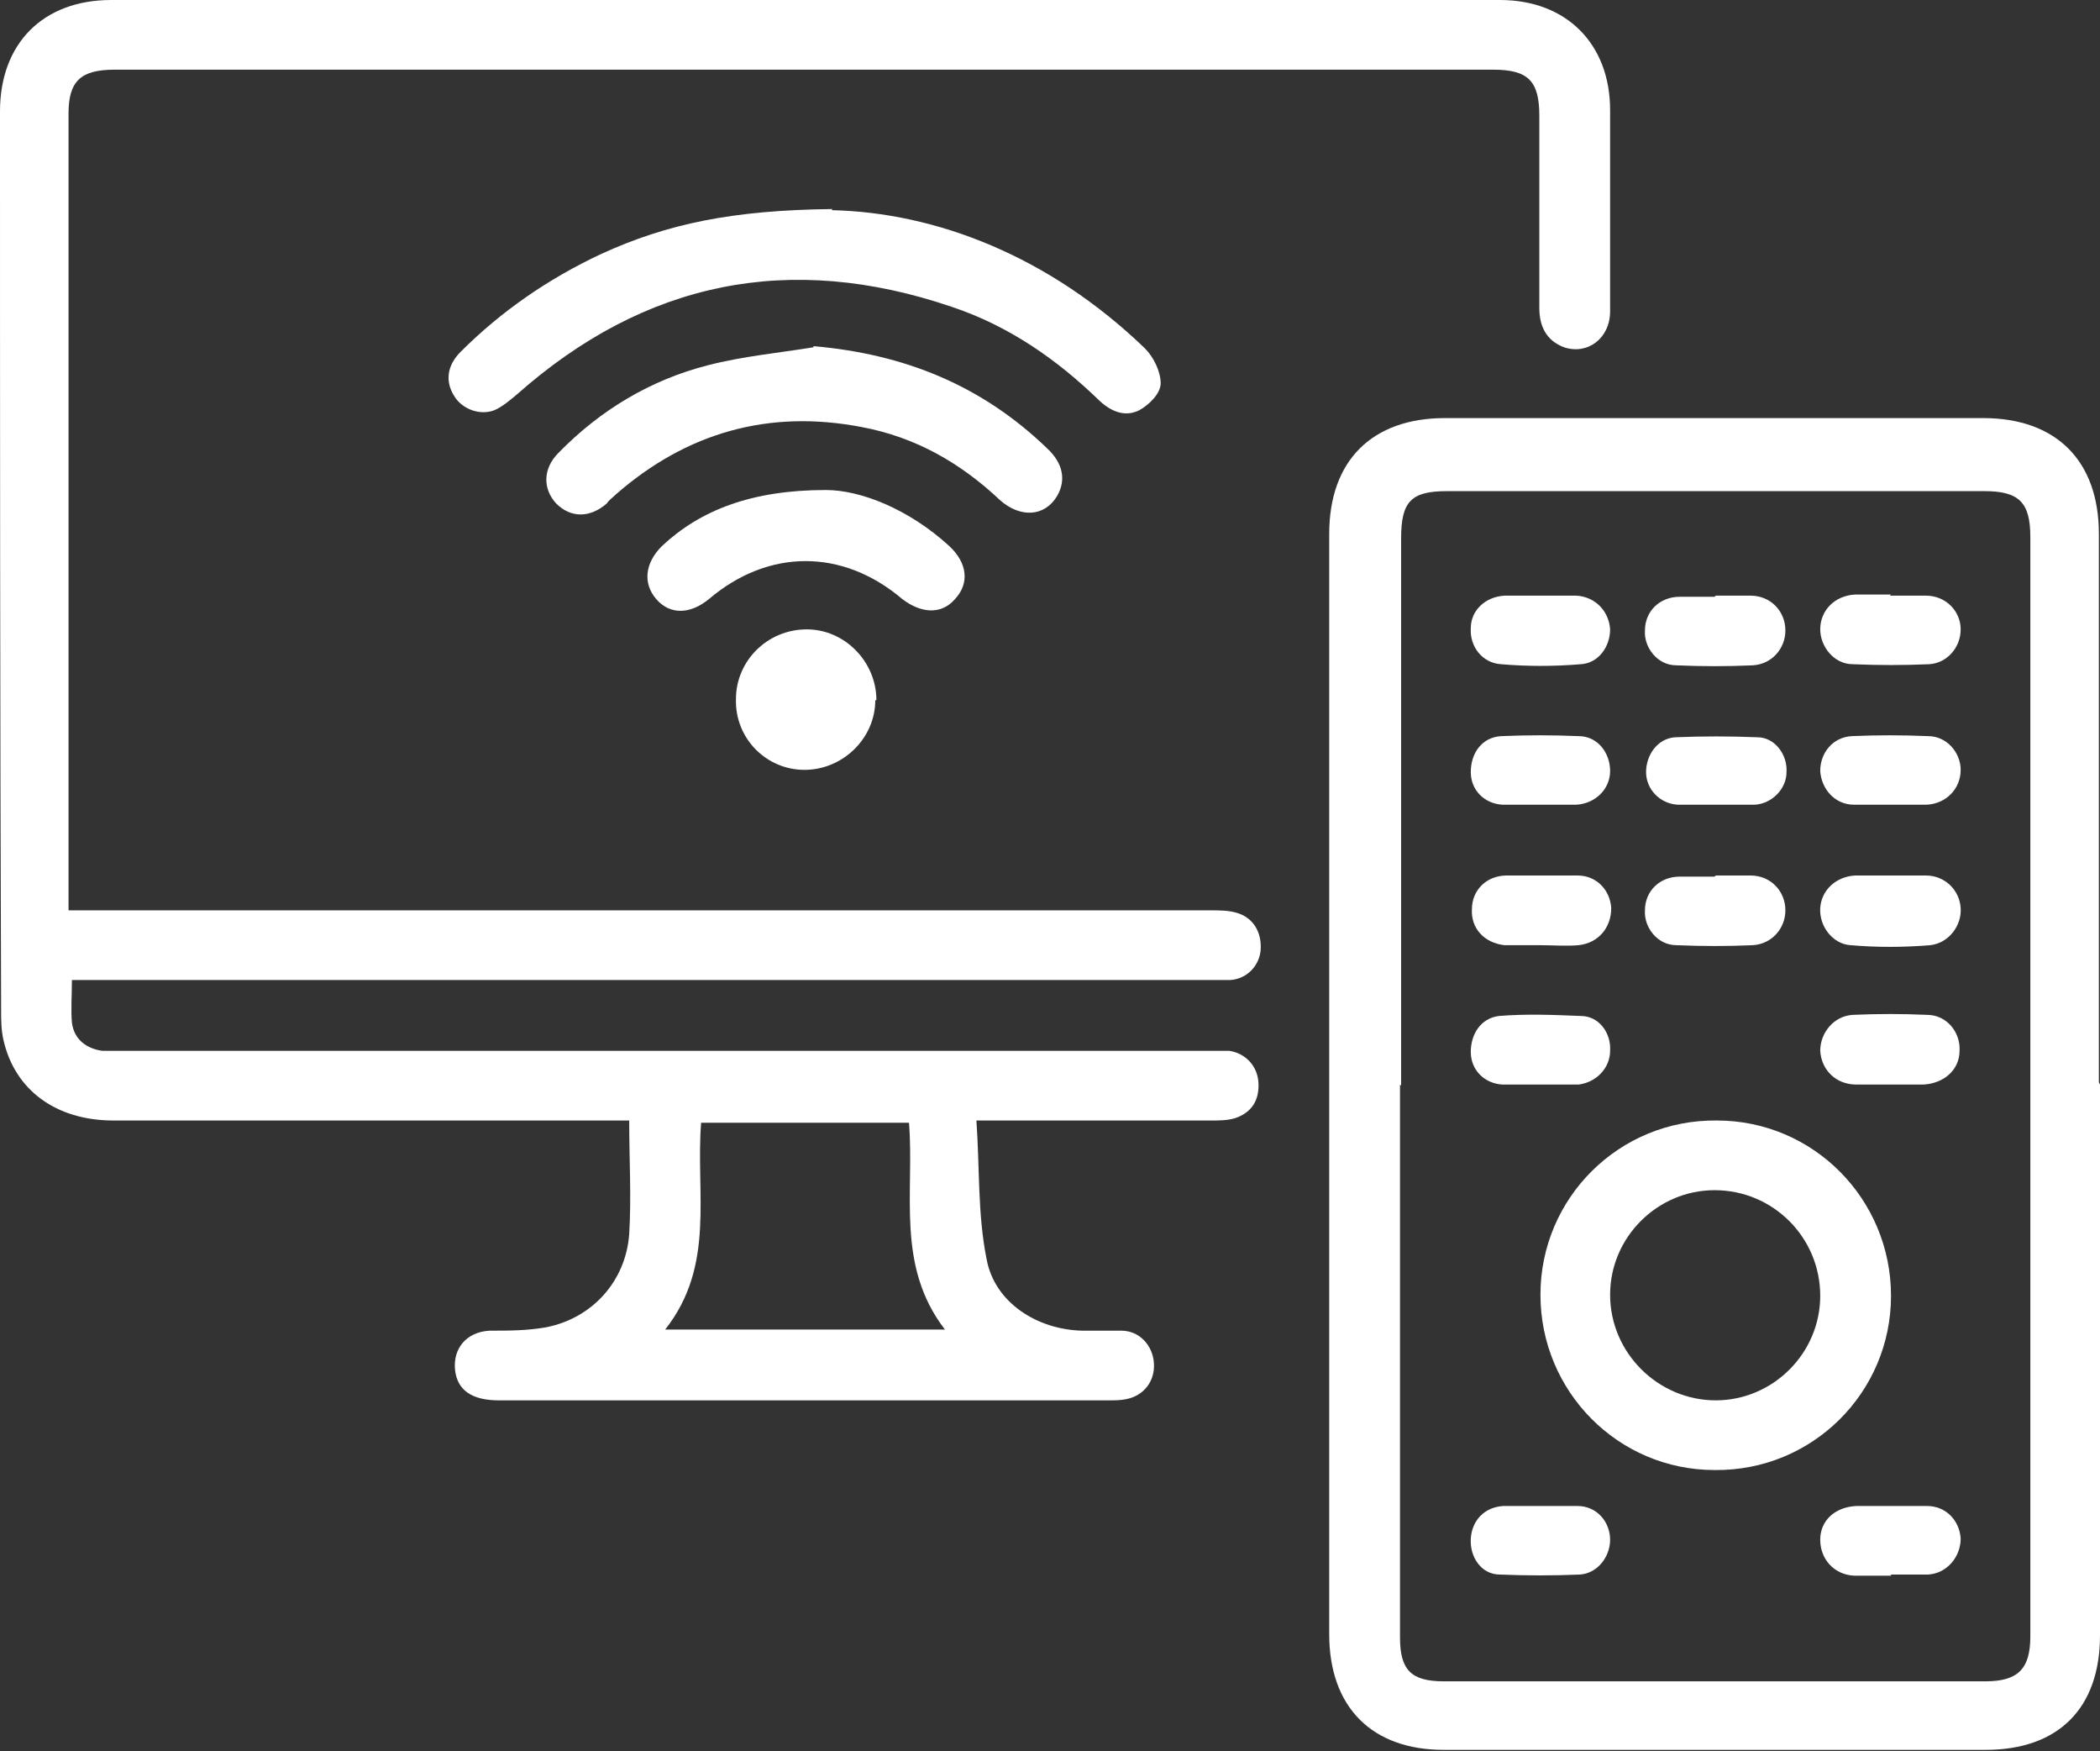
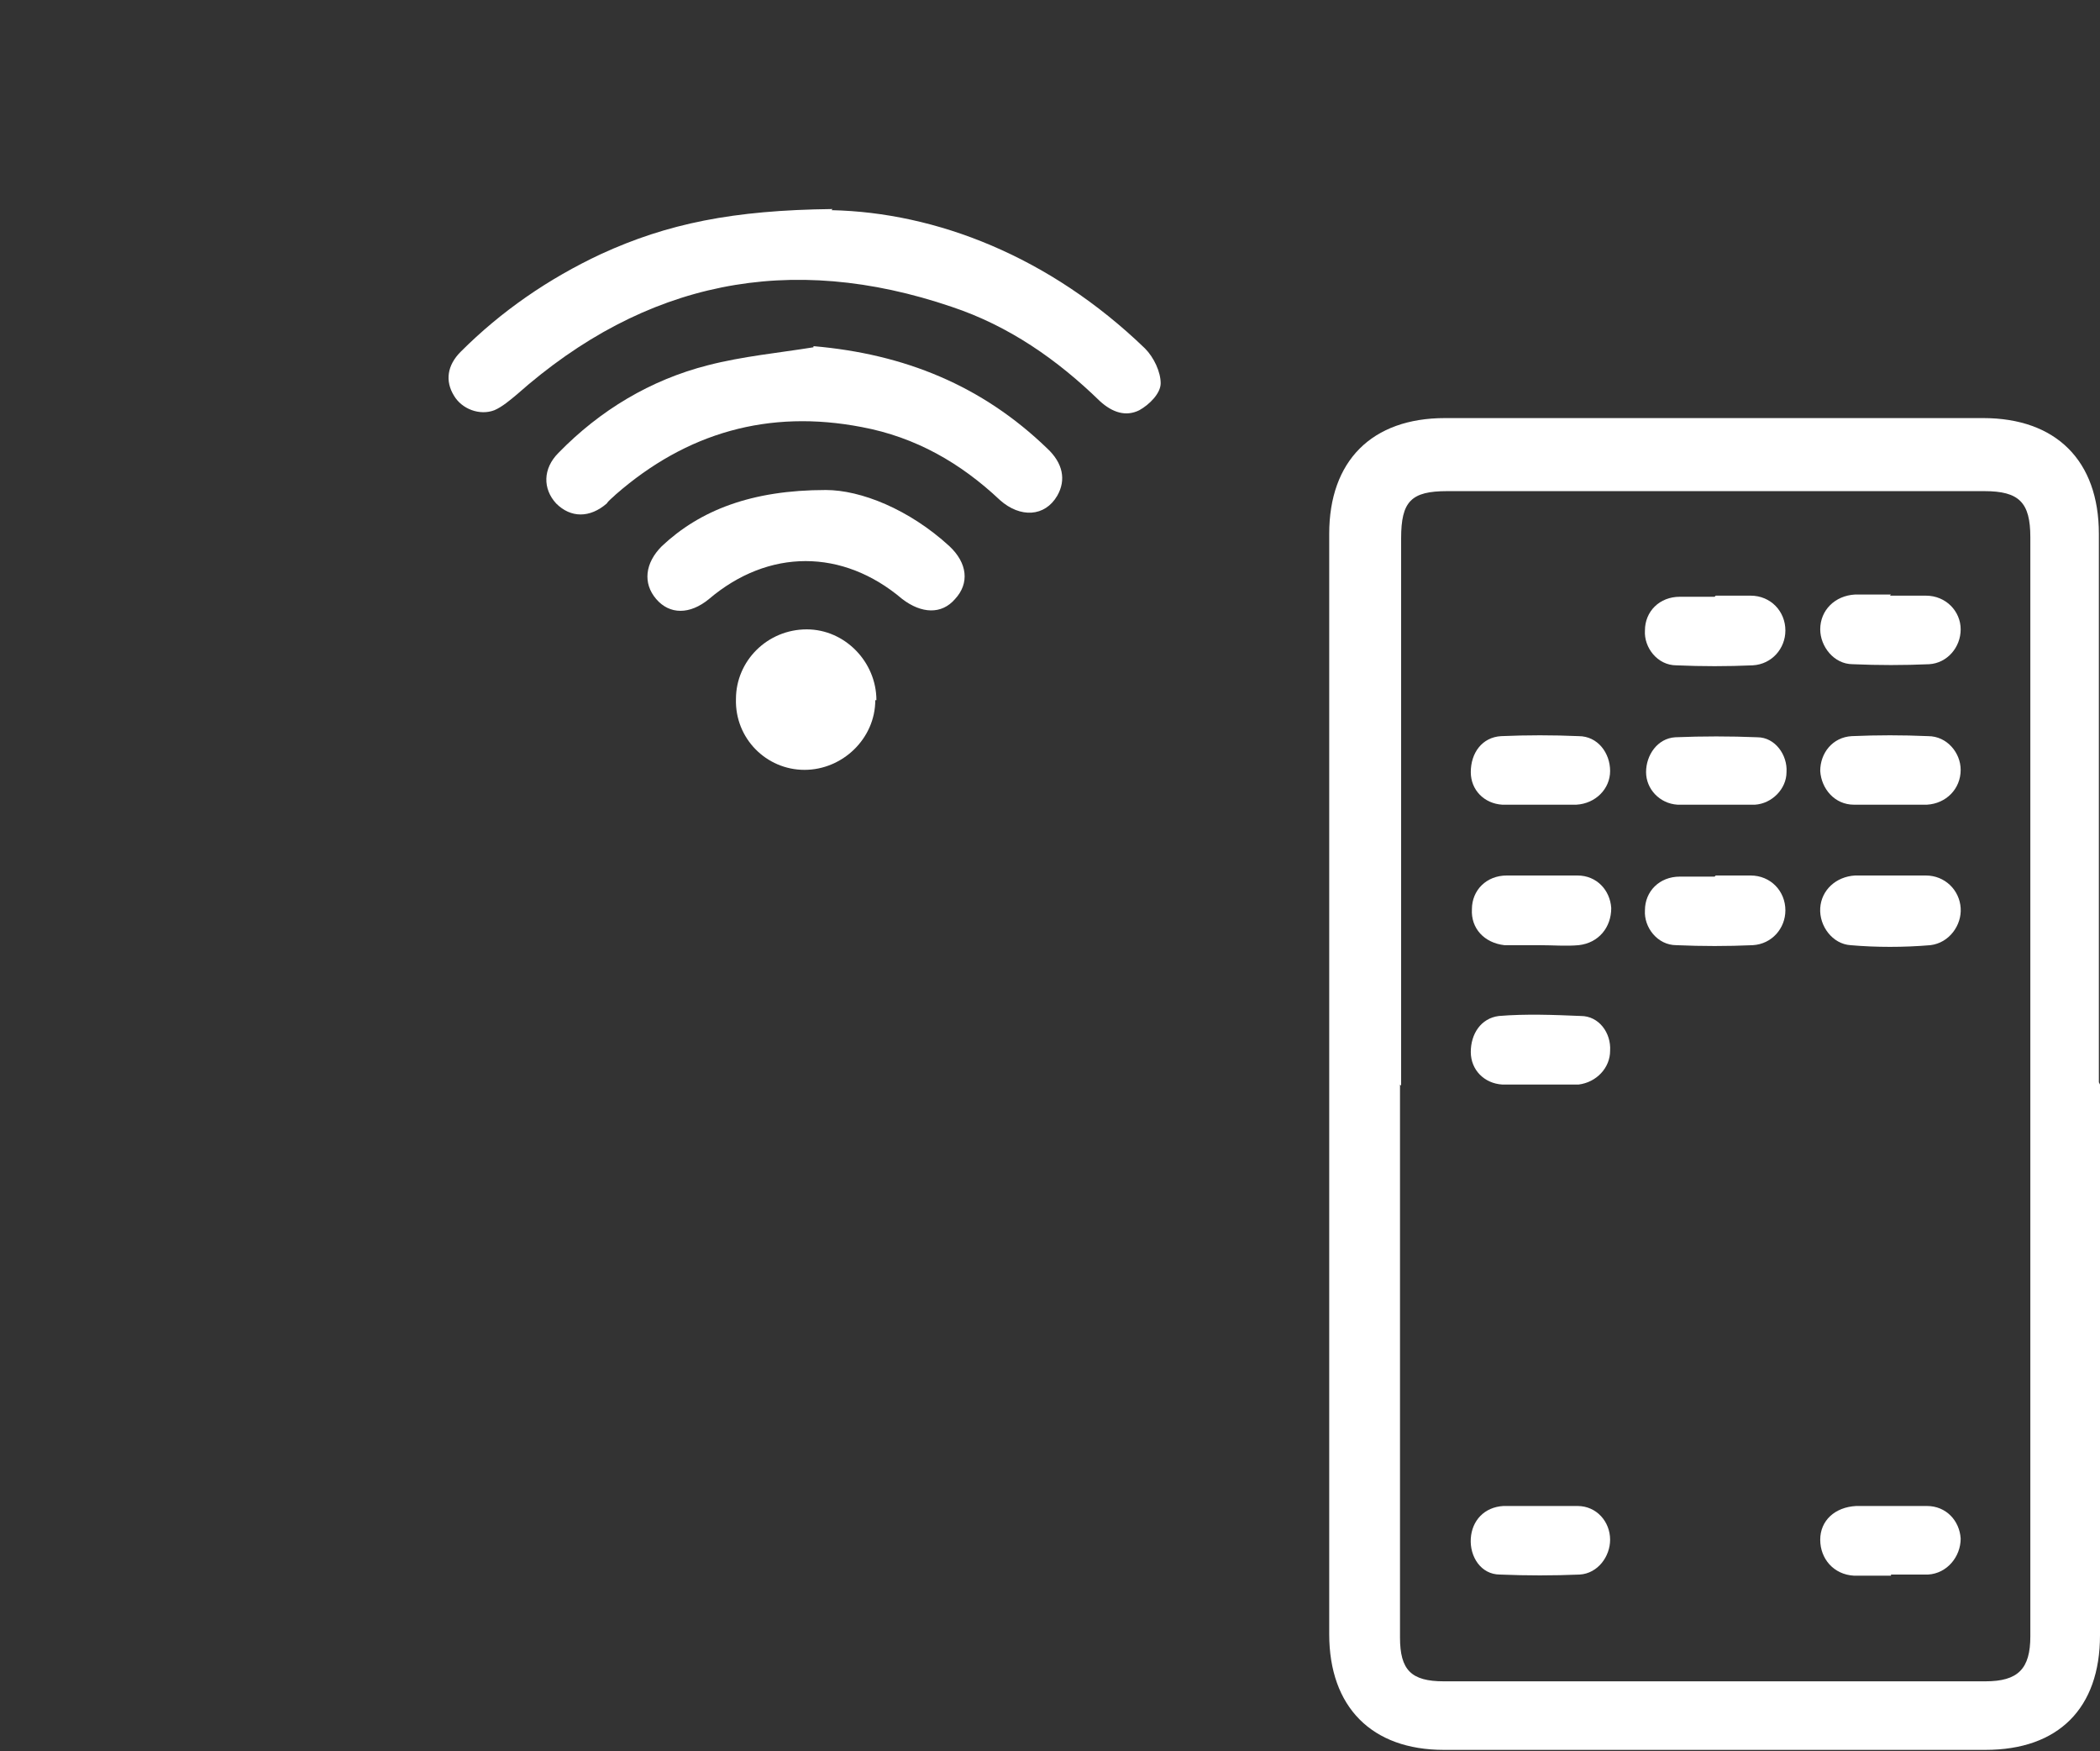
<svg xmlns="http://www.w3.org/2000/svg" id="Layer_2" data-name="Layer 2" viewBox="0 0 18.69 15.58">
  <rect x="0" y="0" width="18.69" height="15.58" fill="#333333" stroke="none" />
  <defs>
    <style>
      .cls-1 {
        fill: #fff;
      }
    </style>
  </defs>
  <g id="Layer_1-2" data-name="Layer 1">
    <g id="Jk2Ubn.tif">
      <g>
-         <path class="cls-1" d="m.63,8.1c.09,0,.16,0,.23,0,3.3,0,6.6,0,9.91,0,.08,0,.16,0,.23.02.15.04.23.17.22.33-.01.14-.12.26-.27.27-.06,0-.12,0-.18,0-3.3,0-6.6,0-9.91,0-.07,0-.14,0-.22,0,0,.14-.01.26,0,.38.02.15.13.23.27.25.06,0,.12,0,.18,0,3.22,0,6.45,0,9.67,0,.06,0,.12,0,.18,0,.14.02.25.13.26.28.01.16-.06.27-.21.32-.07.02-.14.02-.21.02-.62,0-1.24,0-1.86,0h-.23c.03.42.01.83.09,1.23.07.39.45.63.85.64.12,0,.23,0,.35,0,.16,0,.28.13.29.29.01.16-.09.29-.25.32-.05.01-.1.01-.15.01-1.81,0-3.62,0-5.43,0-.24,0-.37-.09-.39-.27-.02-.19.1-.34.31-.35.17,0,.33,0,.5-.03.41-.08.71-.41.74-.83.02-.33,0-.66,0-1.01-.08,0-.15,0-.22,0-1.46,0-2.91,0-4.37,0-.51,0-.88-.27-.98-.72-.02-.09-.02-.18-.02-.26C0,6.32,0,3.65,0,.99,0,.39.38,0,.99,0c4.12,0,8.24,0,12.36,0,.59,0,.98.39.98.98,0,.6,0,1.2,0,1.79,0,.24-.2.39-.41.32-.16-.06-.22-.19-.22-.35,0-.57,0-1.14,0-1.71,0-.31-.1-.41-.41-.41-4.09,0-8.18,0-12.27,0-.3,0-.41.1-.41.39,0,2.32,0,4.63,0,6.95,0,.04,0,.08,0,.14Zm5.29,3.73h2.49c-.44-.57-.27-1.22-.32-1.84h-1.85c-.05.63.13,1.27-.32,1.84Z" />
        <path class="cls-1" d="m18.69,9.65c0,1.63,0,3.27,0,4.9,0,.65-.37,1.02-1.02,1.02-1.61,0-3.21,0-4.82,0-.64,0-1.02-.38-1.02-1.03,0-3.26,0-6.52,0-9.79,0-.65.38-1.03,1.03-1.03,1.6,0,3.19,0,4.79,0,.65,0,1.03.38,1.03,1.03,0,1.63,0,3.26,0,4.88Zm-6.23,0c0,1.64,0,3.28,0,4.92,0,.29.1.39.39.39,1.61,0,3.21,0,4.82,0,.29,0,.4-.11.4-.4,0-3.26,0-6.52,0-9.78,0-.31-.1-.41-.41-.41-1.59,0-3.19,0-4.78,0-.32,0-.41.09-.41.42,0,1.62,0,3.24,0,4.87Z" />
        <path class="cls-1" d="m7.4,1.87c.93.02,1.94.41,2.79,1.23.08.08.14.21.14.31,0,.09-.1.19-.19.24-.12.06-.24.02-.35-.08-.38-.37-.81-.67-1.32-.84-1.44-.49-2.73-.23-3.87.78-.06.05-.13.11-.2.14-.13.05-.29-.01-.36-.13-.08-.13-.06-.27.06-.39.36-.36.78-.65,1.25-.87.59-.27,1.17-.39,2.06-.4Z" />
        <path class="cls-1" d="m7.24,3.08c.81.07,1.5.35,2.08.91.14.13.17.28.09.42-.11.19-.33.2-.51.04-.35-.33-.75-.56-1.23-.65-.83-.16-1.56.05-2.19.6-.03.03-.06.05-.08.08-.15.13-.32.13-.45,0-.12-.13-.12-.31.02-.45.37-.38.82-.65,1.33-.78.31-.08.63-.11.94-.16Z" />
-         <path class="cls-1" d="m7.35,4.36c.31,0,.74.17,1.1.5.16.15.18.33.05.47-.12.14-.3.13-.47,0-.53-.45-1.19-.45-1.72,0-.17.14-.35.14-.47,0-.12-.14-.1-.32.05-.47.34-.32.8-.5,1.46-.5Z" />
+         <path class="cls-1" d="m7.35,4.36c.31,0,.74.17,1.1.5.16.15.18.33.05.47-.12.14-.3.13-.47,0-.53-.45-1.19-.45-1.72,0-.17.14-.35.14-.47,0-.12-.14-.1-.32.05-.47.34-.32.8-.5,1.46-.5" />
        <path class="cls-1" d="m7.79,6.23c0,.34-.29.62-.63.62-.34,0-.62-.28-.61-.63,0-.34.28-.62.63-.62.34,0,.62.29.62.63Z" />
-         <path class="cls-1" d="m15.26,13.08c-.86,0-1.55-.7-1.55-1.56,0-.86.7-1.56,1.57-1.55.86,0,1.55.7,1.55,1.56,0,.86-.7,1.56-1.57,1.55Zm.94-1.55c0-.52-.42-.94-.94-.94-.51,0-.93.42-.93.93,0,.52.43.94.94.94.51,0,.93-.42.93-.93Z" />
        <path class="cls-1" d="m15.27,5.3c.11,0,.21,0,.31,0,.18,0,.31.14.31.31,0,.16-.12.3-.29.31-.23.01-.45.01-.68,0-.17,0-.29-.16-.28-.31,0-.17.13-.3.31-.3.1,0,.21,0,.31,0Z" />
        <path class="cls-1" d="m15.27,7.79c.11,0,.21,0,.31,0,.18,0,.31.14.31.31,0,.16-.12.3-.29.31-.23.01-.45.01-.68,0-.17,0-.29-.16-.28-.31,0-.17.13-.3.31-.3.1,0,.21,0,.31,0Z" />
        <path class="cls-1" d="m16.81,7.16c-.1,0-.21,0-.31,0-.17,0-.29-.14-.3-.3,0-.16.11-.3.28-.31.23-.01.45-.01.68,0,.17,0,.29.15.29.3,0,.17-.13.3-.3.31-.11,0-.22,0-.33,0Z" />
-         <path class="cls-1" d="m16.82,9.65c-.1,0-.2,0-.3,0-.18,0-.31-.13-.32-.3,0-.16.12-.31.29-.32.22-.01.44-.01.66,0,.18,0,.3.16.29.32,0,.17-.14.29-.32.3-.1,0-.21,0-.31,0Z" />
        <path class="cls-1" d="m16.83,14.02c-.11,0-.22,0-.33,0-.18-.01-.3-.15-.3-.32,0-.17.13-.29.32-.3.21,0,.42,0,.63,0,.17,0,.29.13.3.29,0,.16-.12.31-.29.32-.11,0-.22,0-.33,0h0Z" />
-         <path class="cls-1" d="m13.7,5.3c.11,0,.22,0,.33,0,.17.01.29.14.3.3,0,.15-.1.3-.26.31-.24.02-.48.02-.71,0-.17-.01-.28-.16-.27-.32,0-.16.13-.28.3-.29.1,0,.21,0,.31,0Z" />
        <path class="cls-1" d="m13.7,8.41c-.1,0-.21,0-.31,0-.18-.02-.3-.15-.29-.32,0-.17.13-.3.31-.3.21,0,.42,0,.63,0,.17,0,.29.13.3.29,0,.17-.11.31-.29.33-.11.01-.23,0-.35,0,0,0,0,0,0,0Z" />
        <path class="cls-1" d="m16.82,5.3c.11,0,.21,0,.32,0,.18,0,.31.14.31.3,0,.16-.12.3-.28.31-.23.01-.45.01-.68,0-.17,0-.29-.16-.29-.31,0-.17.13-.3.31-.31.1,0,.21,0,.32,0Z" />
        <path class="cls-1" d="m15.26,7.16c-.11,0-.22,0-.33,0-.16-.01-.28-.14-.28-.29,0-.15.1-.3.26-.31.24-.01.49-.01.73,0,.16,0,.27.16.26.31,0,.15-.13.28-.28.29-.12,0-.23,0-.35,0Z" />
        <path class="cls-1" d="m16.84,7.79c.1,0,.2,0,.3,0,.17,0,.3.13.31.29.01.15-.1.31-.27.33-.24.02-.48.02-.71,0-.16-.01-.28-.17-.27-.33.01-.16.14-.28.31-.29.11,0,.22,0,.33,0Z" />
        <path class="cls-1" d="m13.7,7.16c-.11,0-.22,0-.33,0-.16-.01-.28-.13-.28-.29,0-.17.1-.31.27-.32.23-.01.46-.01.69,0,.17,0,.28.15.28.31,0,.16-.13.29-.3.3-.11,0-.22,0-.33,0,0,0,0,0,0,0Z" />
        <path class="cls-1" d="m13.7,9.65c-.11,0-.22,0-.33,0-.16-.01-.28-.13-.28-.29,0-.16.09-.3.25-.32.24-.02.49-.01.73,0,.16,0,.27.15.26.31,0,.15-.12.28-.28.3-.12,0-.23,0-.35,0h0Z" />
        <path class="cls-1" d="m13.71,13.4c.11,0,.22,0,.33,0,.17,0,.29.14.29.3,0,.15-.11.3-.27.31-.24.01-.47.01-.71,0-.17,0-.27-.16-.26-.32.01-.16.12-.28.29-.29.11,0,.22,0,.33,0Z" />
      </g>
    </g>
  </g>
</svg>